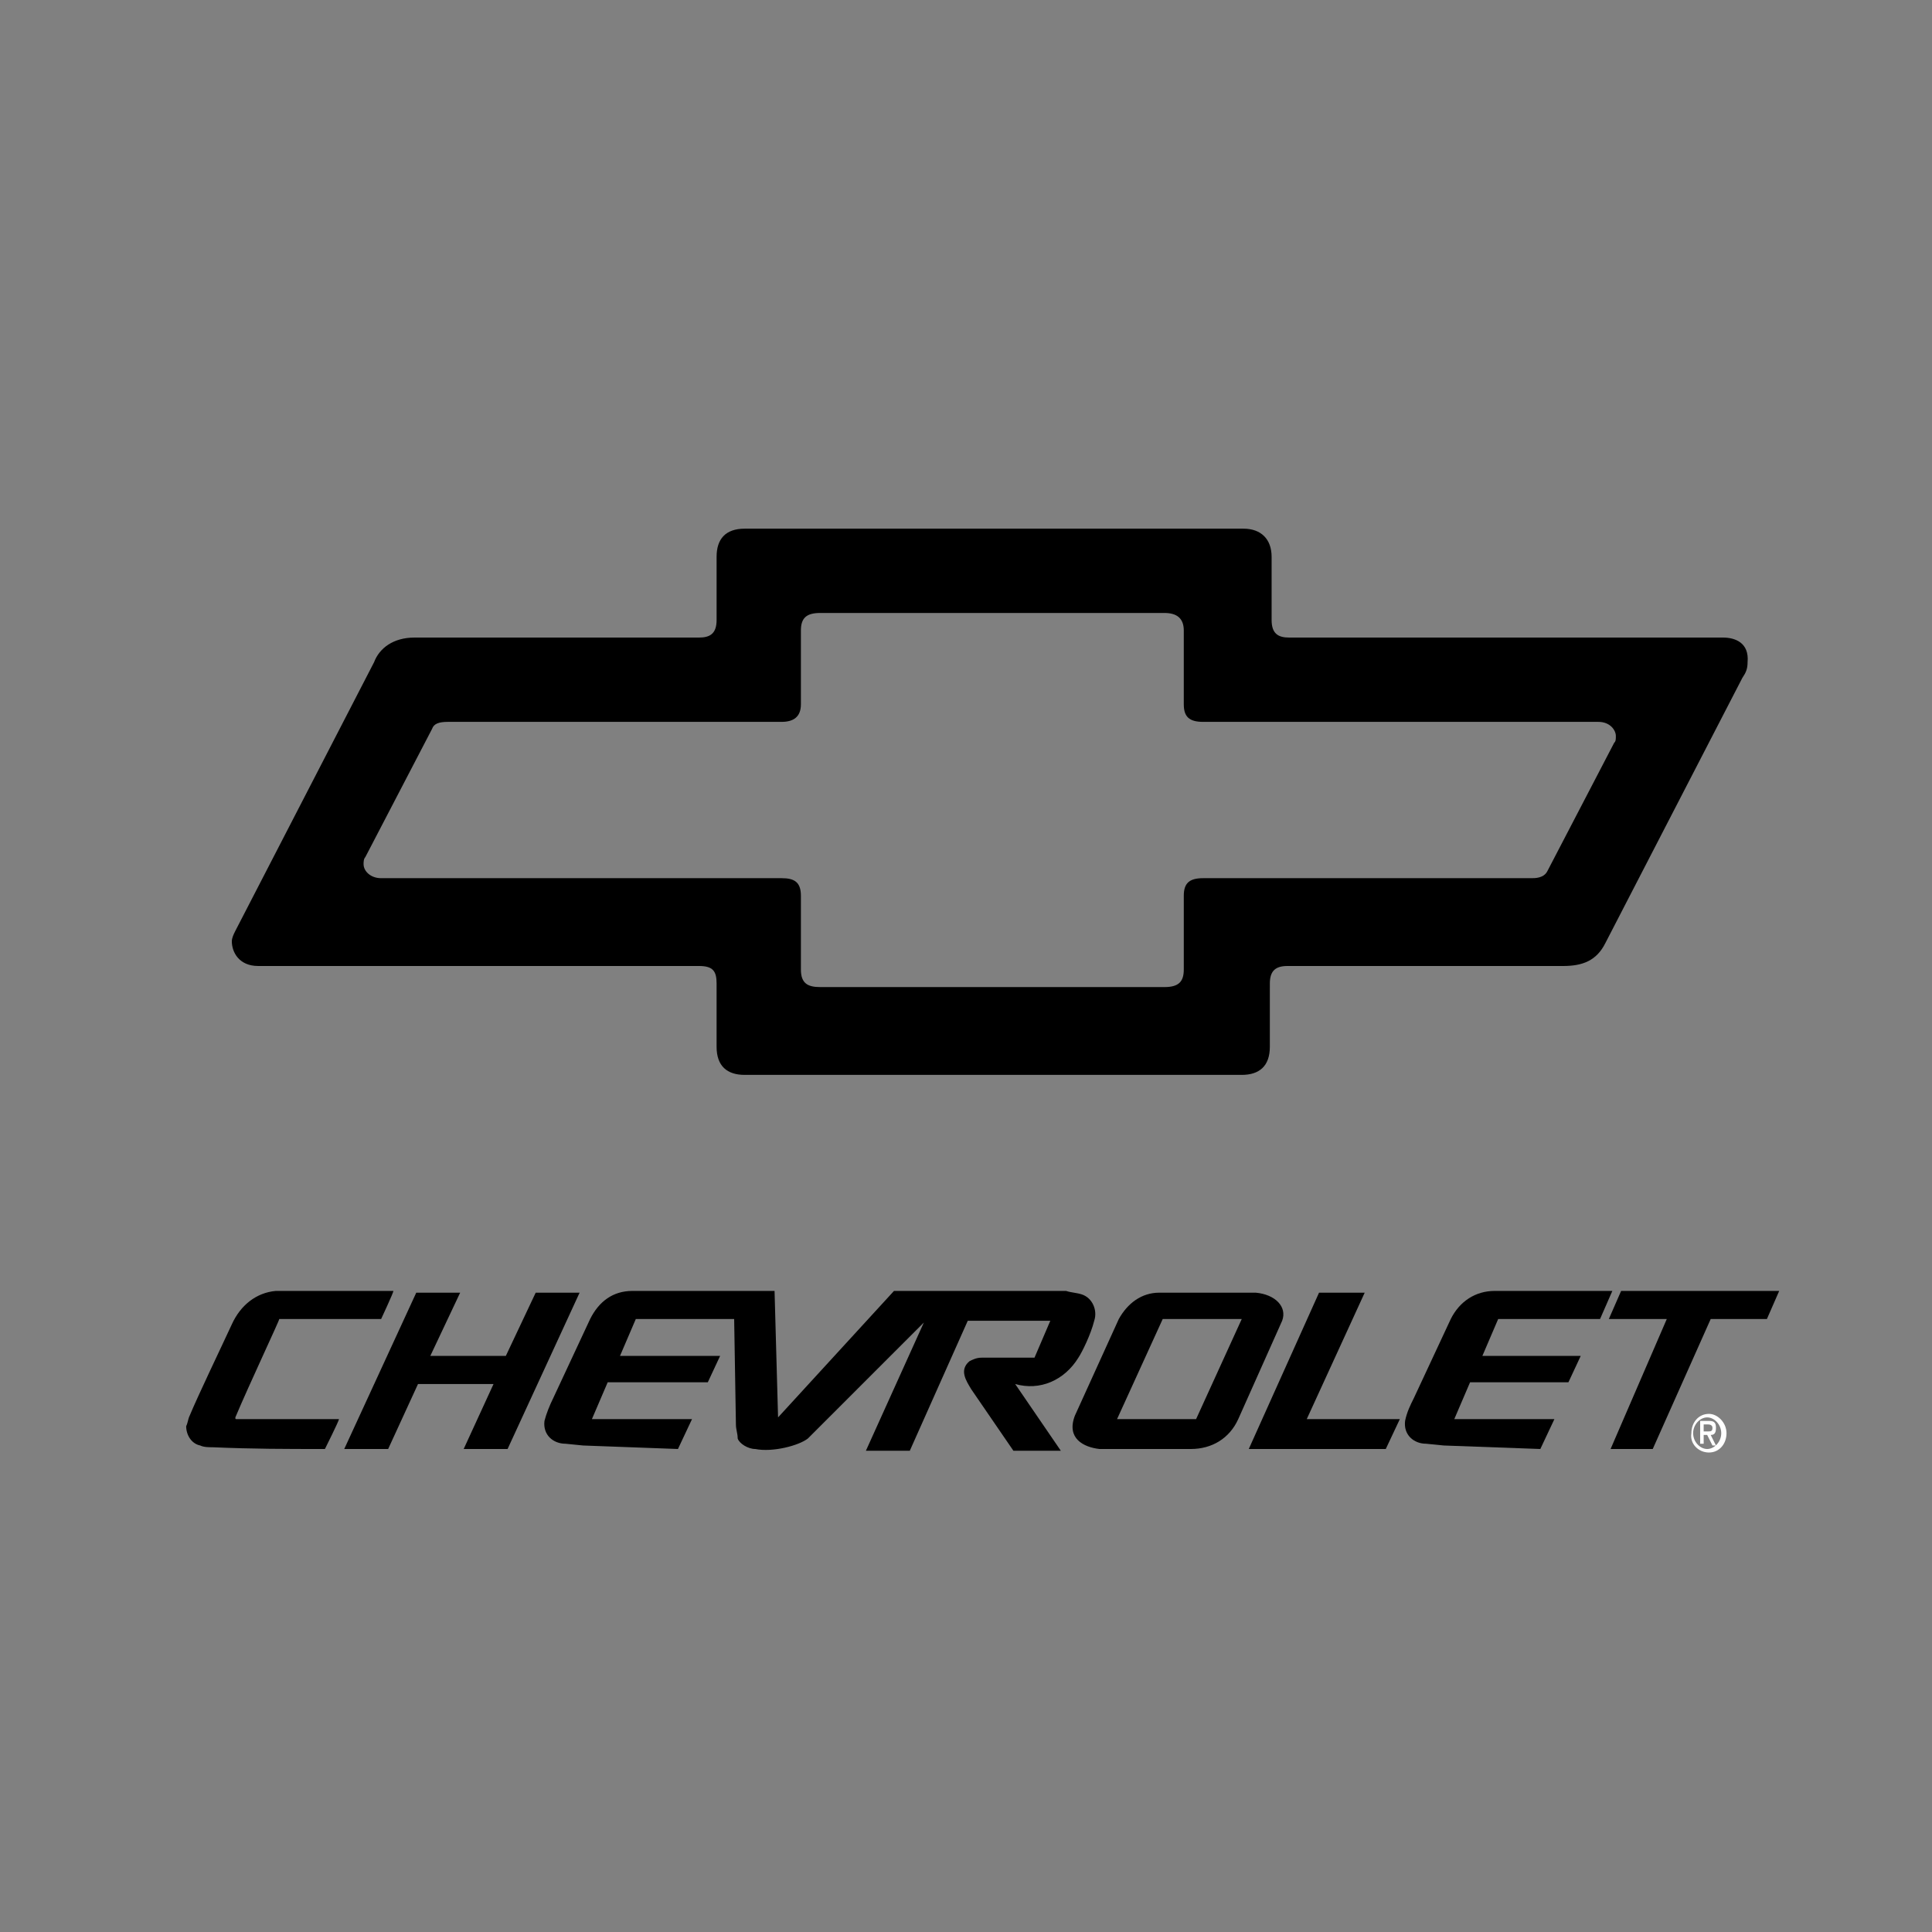
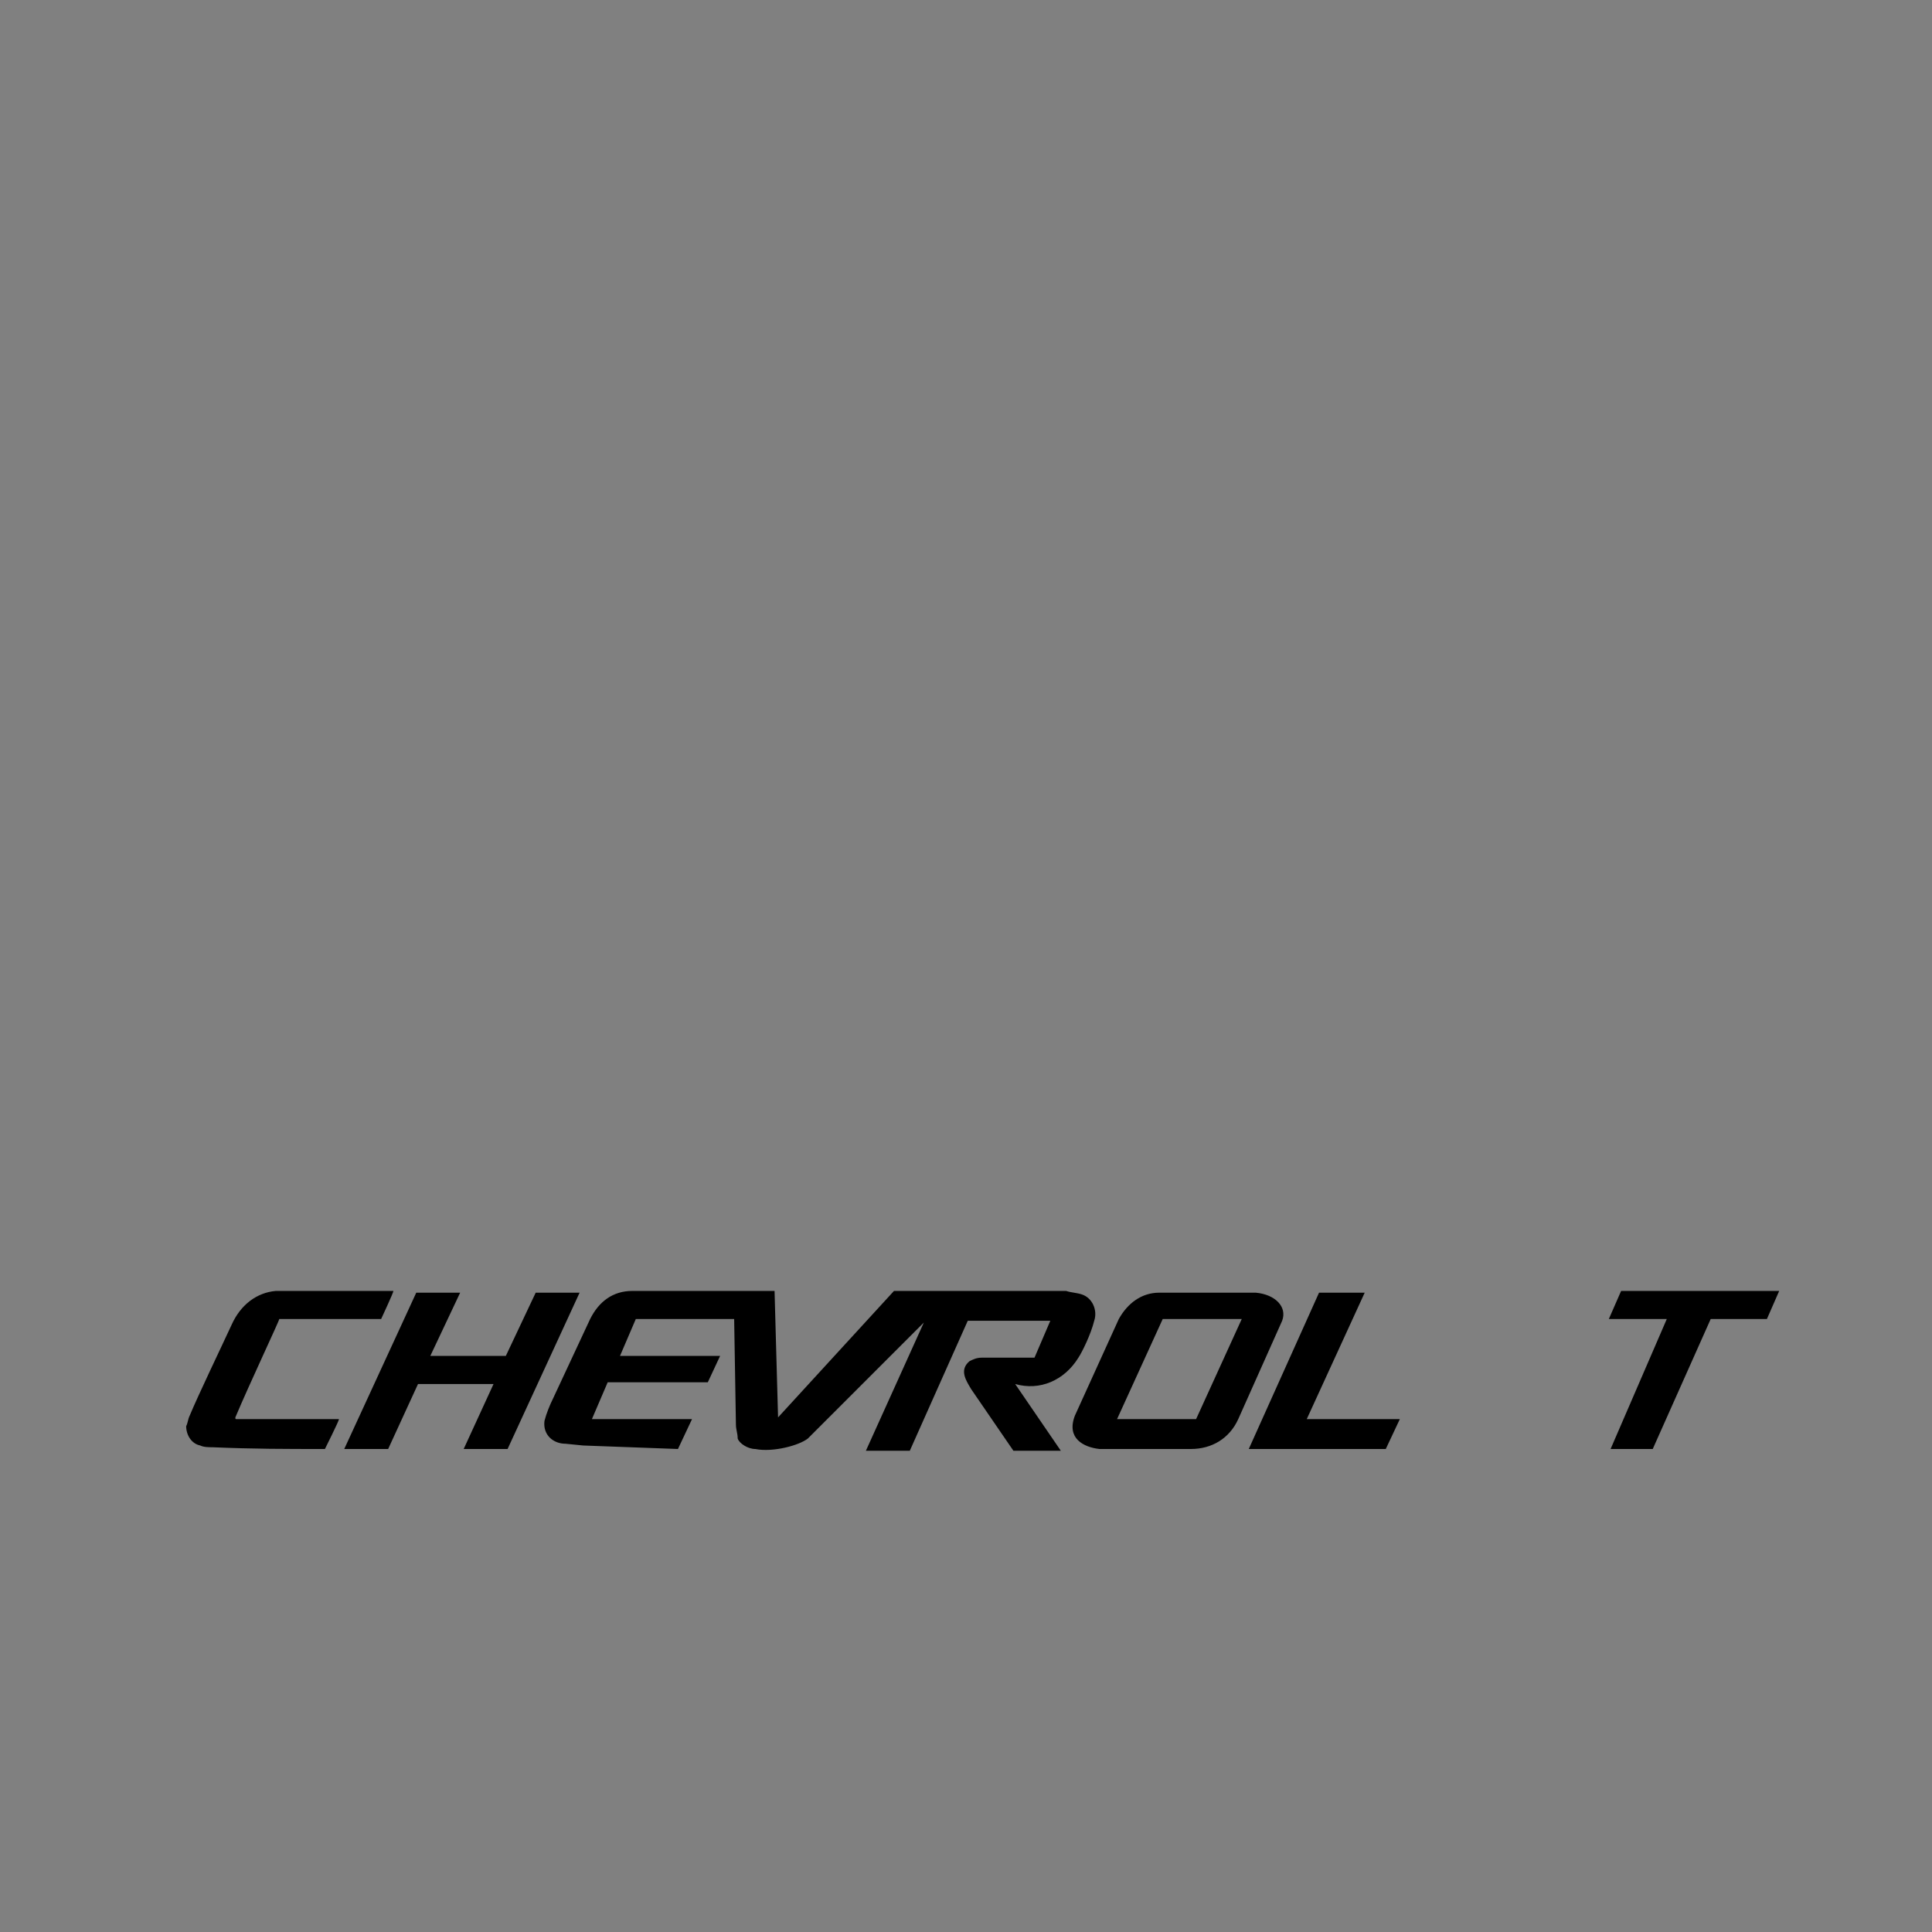
<svg xmlns="http://www.w3.org/2000/svg" version="1.1" id="Layer_1" x="0px" y="0px" viewBox="0 0 110 110" style="enable-background:new 0 0 110 110;" xml:space="preserve">
  <rect x="0" y="0" width="110" height="110" fill="#808080" stroke="none" />
  <style type="text/css"> .st0{fill:#FFFFFF;} </style>
  <g>
    <g>
      <path d="M19.6,82.5h2.5l1.7-3.7h4.3l-1.7,3.7h2.5l4.1-8.9h-2.5l-1.7,3.6h-4.3l1.7-3.6l-2.5,0L19.6,82.5z M91.7,82.5h2.4l3.3-7.4 h3.2l0.7-1.6h-9l-0.7,1.6h3.3L91.7,82.5L91.7,82.5z M71.1,82.5h7.8l0.8-1.7h-5.3l3.3-7.2h-2.6L71.1,82.5L71.1,82.5z M18.5,82.5 c0,0,0.8-1.6,0.8-1.7h-5.8c-0.1,0-0.1,0-0.1-0.1c0.8-1.9,2.5-5.5,2.5-5.6c0.1,0,5.7,0,5.8,0c0,0,0.7-1.5,0.7-1.6l-6.7,0 c-1.1,0.1-2,0.8-2.5,1.9c-0.6,1.3-1.9,4-2.4,5.2c-0.1,0.2-0.1,0.4-0.2,0.6c0,0.5,0.3,1,0.8,1.1c0.2,0.1,0.5,0.1,0.7,0.1 C14.4,82.5,16.3,82.5,18.5,82.5L18.5,82.5z M38.6,82.5l0.8-1.7h-5.7l0.9-2.1h5.7l0.7-1.5h-5.7l0.9-2.1l5.6,0l0.1,6 c0,0.3,0.1,0.5,0.1,0.8c0.1,0.3,0.6,0.6,1,0.6c1,0.2,2.5-0.2,3-0.6l6.6-6.6l-3.3,7.3h2.5l3.3-7.4h4.7l-0.9,2.1c-0.3,0-3,0-3,0 c-0.3,0-0.5,0.1-0.7,0.2c-0.6,0.5-0.2,1.1,0.1,1.6l2.4,3.5h2.7l-2.6-3.8c1.4,0.4,2.8-0.2,3.6-1.5c0.2-0.3,0.7-1.3,0.9-2.1 c0.2-0.6-0.1-1.3-0.7-1.5c-0.3-0.1-0.6-0.1-0.9-0.2c0,0-9.6,0-9.8,0l-6.6,7.2l-0.2-7.2l-8.1,0c-1.1,0-1.9,0.6-2.4,1.6 c-0.7,1.5-1.4,3-2.1,4.5c-0.2,0.4-0.4,0.9-0.5,1.3c-0.1,0.8,0.5,1.3,1.2,1.3l1,0.1L38.6,82.5L38.6,82.5z M61.2,80.6 c-0.5,1.3,0.5,1.8,1.4,1.9h5.2c1.2,0,2.2-0.6,2.7-1.7l2.5-5.6c0.3-0.8-0.4-1.5-1.5-1.6l-5.5,0c-1,0-1.8,0.6-2.3,1.5L61.2,80.6z M63.6,80.8l2.6-5.7h4.5l-2.6,5.7H63.6z" />
-       <path class="st0" d="M97.3,82.7c0.6,0,1-0.5,1-1.1c0,0,0,0,0,0c0-0.6-0.5-1.1-1-1.1c0,0,0,0,0,0c-0.6,0-1,0.5-1,1.1 C96.2,82.2,96.7,82.7,97.3,82.7C97.2,82.7,97.2,82.7,97.3,82.7L97.3,82.7z M96.4,81.6c0-0.5,0.4-0.9,0.8-0.9s0.8,0.4,0.8,0.9 s-0.4,0.9-0.8,0.9C96.8,82.5,96.4,82.1,96.4,81.6z M97,81.7h0.2l0.3,0.6h0.2l-0.3-0.6c0.2,0,0.3-0.1,0.3-0.4 c0-0.3-0.1-0.4-0.4-0.4h-0.5v1.3H97V81.7z M97,81.5v-0.4h0.2c0.1,0,0.3,0,0.3,0.2c0,0.2-0.1,0.2-0.3,0.2H97z" />
-       <path d="M87.7,82.5l0.8-1.7h-5.7l0.9-2.1l5.6,0l0.7-1.5h-5.6l0.9-2.1h5.8l0.7-1.6l-6.7,0c-1.1,0-2,0.6-2.5,1.6l-2.1,4.5 c-0.2,0.4-0.4,0.8-0.5,1.3c-0.1,0.8,0.5,1.3,1.2,1.3l1,0.1L87.7,82.5L87.7,82.5L87.7,82.5z" />
-       <path d="M98.1,36.3l-24.7,0c-0.6,0-1-0.2-1-1l0-3.6c0-1-0.6-1.6-1.6-1.6H42.4c-1.1,0-1.6,0.6-1.6,1.6l0,3.6c0,0.8-0.4,1-1,1 l-16.2,0c-1.2,0-2,0.6-2.3,1.4l-7.9,15.3c-0.1,0.2-0.2,0.4-0.2,0.6c0,0.6,0.4,1.4,1.5,1.4l25.1,0c0.8,0,1,0.3,1,1l0,3.6 c0,1.1,0.6,1.6,1.6,1.6l28.3,0c1,0,1.6-0.5,1.6-1.6V56c0-0.7,0.3-1,1-1l15.7,0c1.1,0,1.9-0.3,2.4-1.3l7.8-15.1 c0.2-0.3,0.3-0.5,0.3-0.9C99.6,36.6,98.8,36.3,98.1,36.3L98.1,36.3z M91.9,42.3l-3.8,7.3c-0.2,0.4-0.7,0.4-0.9,0.4l-18.7,0 c-0.8,0-1.1,0.3-1.1,1l0,4.2c0,0.7-0.3,1-1.1,1l-19.6,0c-0.7,0-1.1-0.2-1.1-1v-4.2c0-0.8-0.4-1-1.1-1H21.7c-0.6,0-1-0.4-1-0.8 c0-0.1,0-0.3,0.1-0.4l3.8-7.3c0.1-0.3,0.4-0.4,0.9-0.4l19,0c0.7,0,1.1-0.3,1.1-1v-4.2c0-0.7,0.3-1,1.1-1h19.6c0.7,0,1.1,0.3,1.1,1 l0,4.2c0,0.7,0.3,1,1.1,1H91c0.7,0,1,0.5,1,0.8C92,42.1,92,42.2,91.9,42.3L91.9,42.3z" />
    </g>
  </g>
</svg>